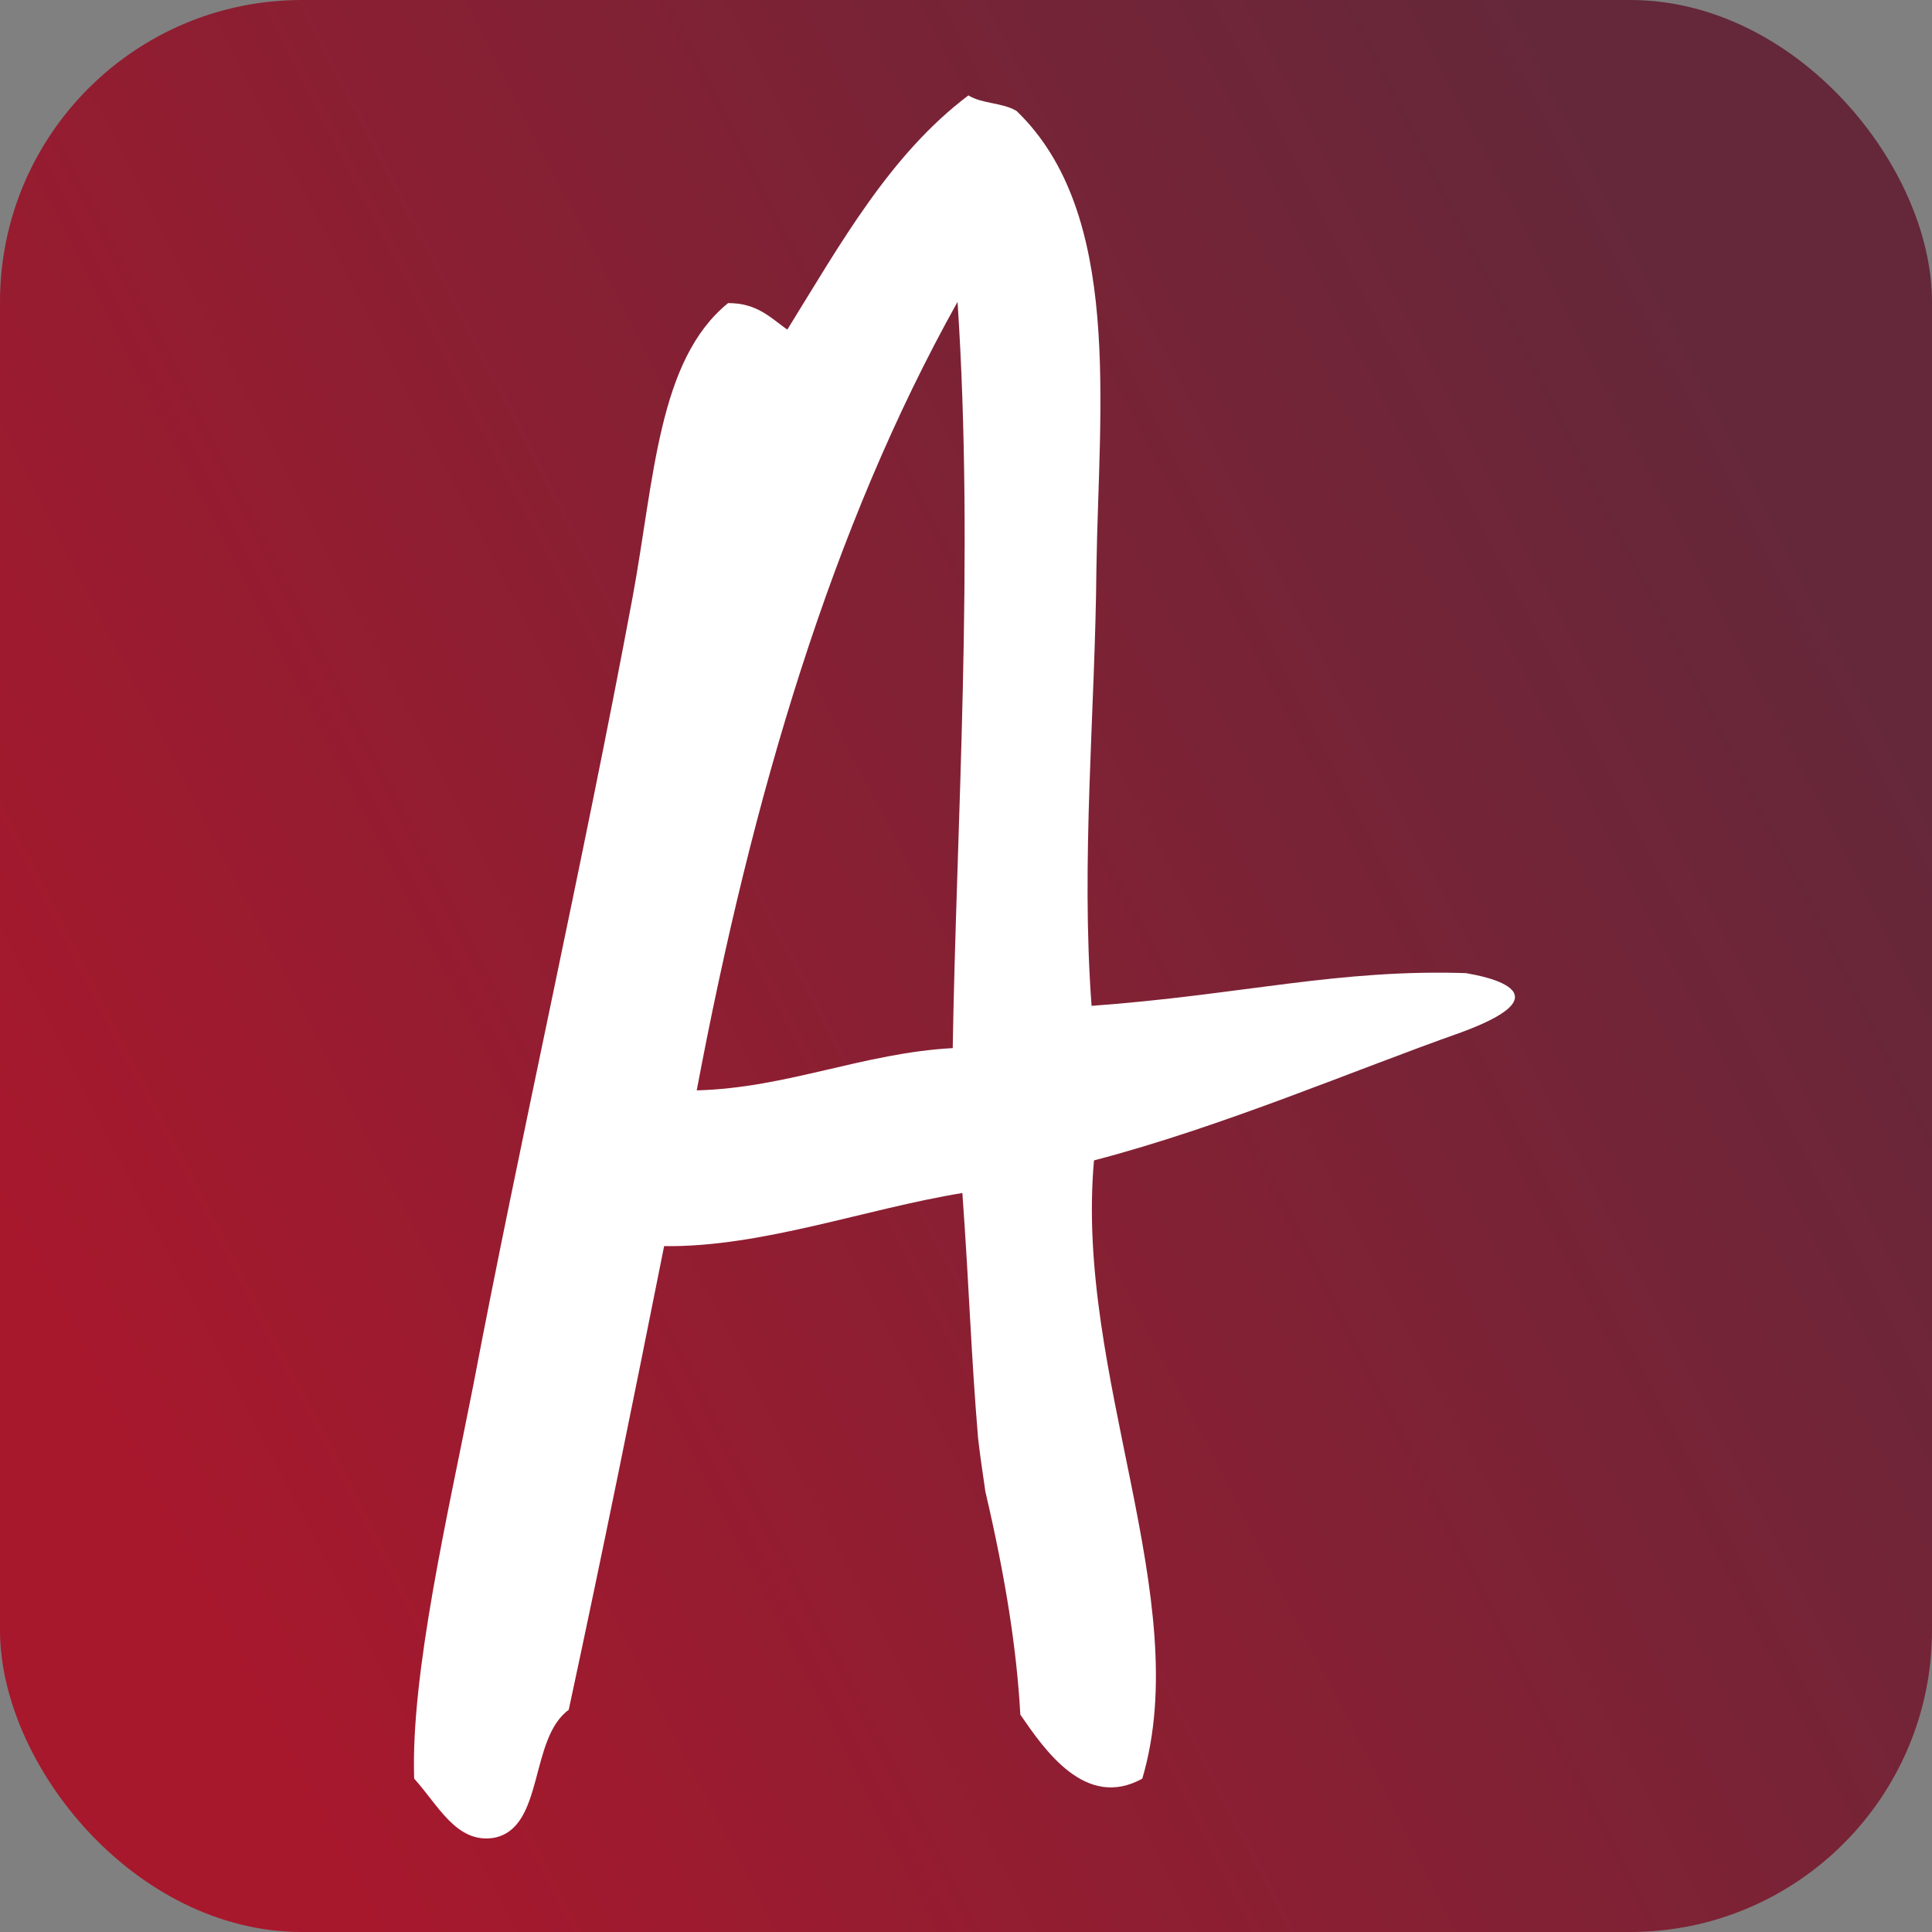
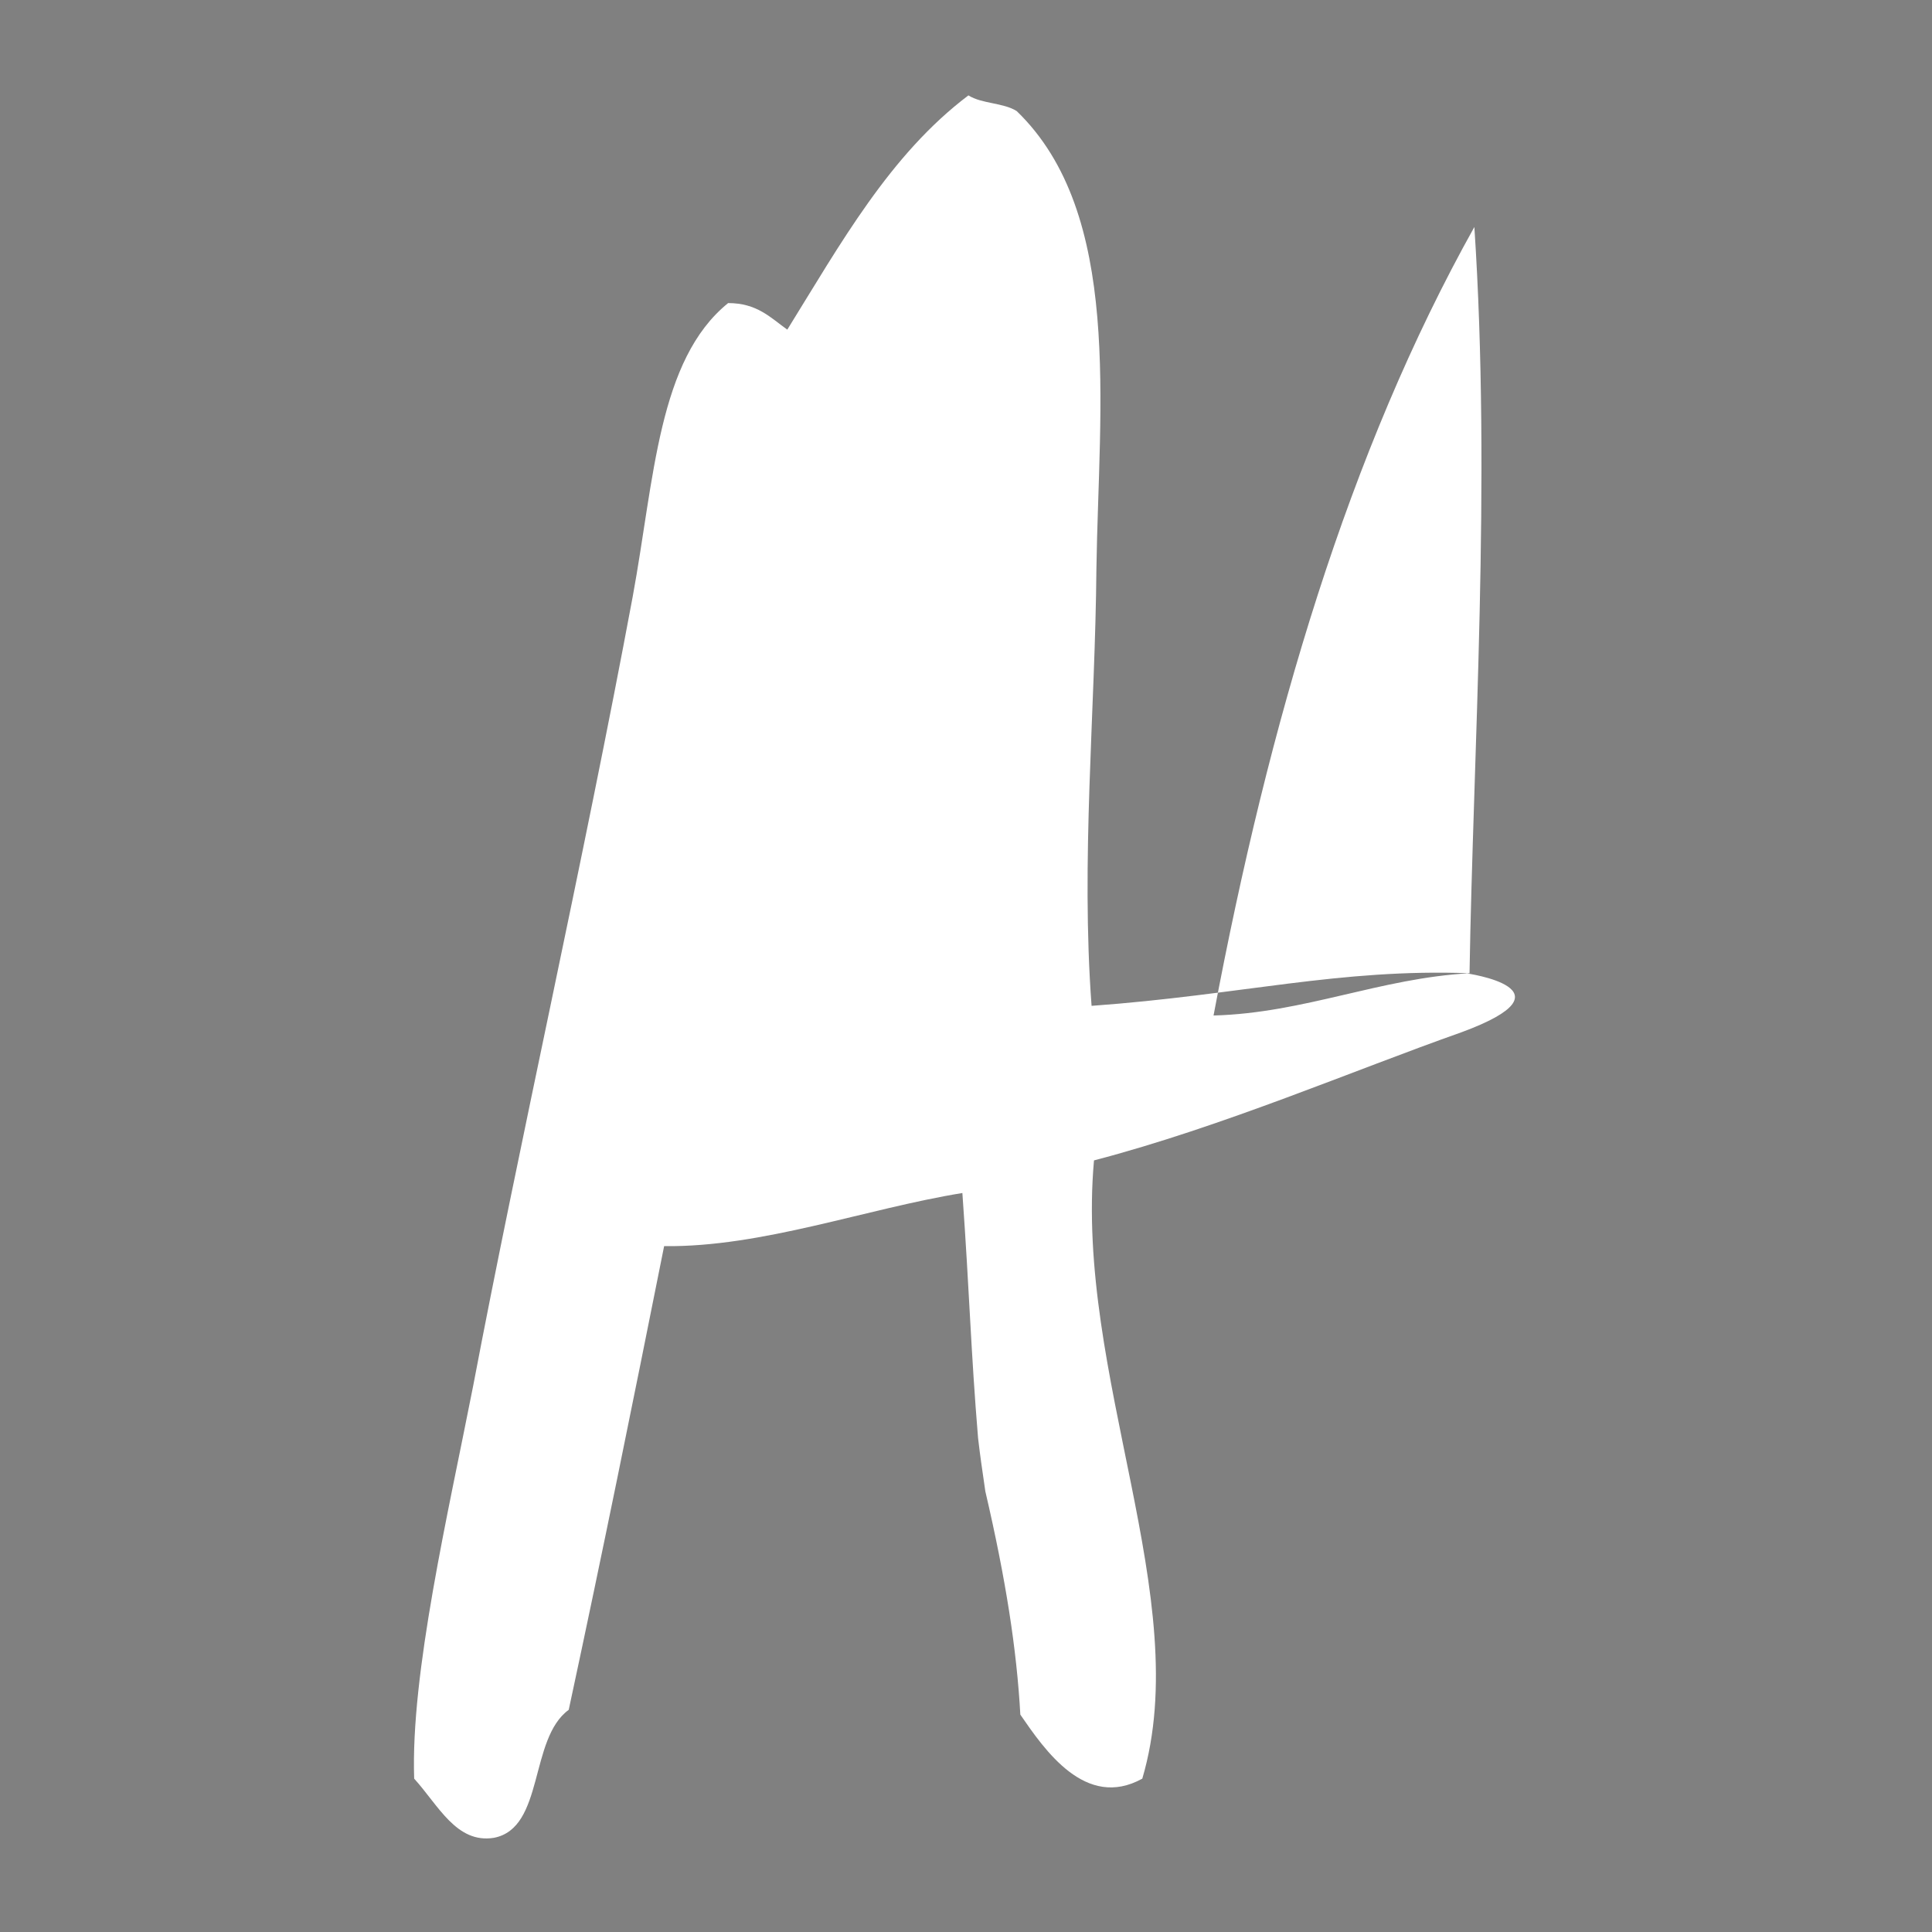
<svg xmlns="http://www.w3.org/2000/svg" id="Calque_2" viewBox="0 0 16 16">
  <rect x="0" y="0" width="16" height="16" fill="#808080" stroke="none" />
  <defs>
    <style>.cls-1{fill:#fff;}.cls-2{fill:url(#Dégradé_sans_nom_10);}</style>
    <linearGradient id="Dégradé_sans_nom_10" x1=".85" y1="11.67" x2="15.08" y2="4.36" gradientUnits="userSpaceOnUse">
      <stop offset="0" stop-color="#a7182d" />
      <stop offset="1" stop-color="#64283a" />
    </linearGradient>
  </defs>
  <g id="Calque_1-2">
-     <rect class="cls-2" width="16" height="16" rx="2.5" ry="2.5" />
-     <path class="cls-1" d="M12.17,8.06c-1.08-.04-1.89,.18-3.13,.27-.09-1.2,.03-2.44,.04-3.62,.02-1.35,.22-2.94-.66-3.79-.11-.07-.29-.06-.4-.13-.65,.49-1.06,1.23-1.5,1.94-.14-.1-.25-.22-.49-.22-.58,.47-.61,1.45-.79,2.43-.41,2.2-.95,4.58-1.32,6.53-.21,1.07-.52,2.39-.49,3.26,.2,.22,.35,.54,.66,.49,.42-.08,.29-.82,.62-1.06,.29-1.35,.52-2.49,.79-3.84,.81,.01,1.67-.31,2.47-.44,.06,.84,.07,1.31,.13,2.03,.02,.17,.03,.23,.06,.44,.17,.73,.26,1.31,.29,1.85,.2,.29,.54,.79,1.01,.53,.44-1.49-.56-3.34-.4-5.12,1.07-.28,2.16-.75,3.04-1.06,.98-.36,.04-.49,.04-.49Zm-4.28,.62c-.74,.04-1.37,.33-2.12,.35,.46-2.44,1.12-4.67,2.16-6.53,.14,2.11-.01,4.35-.04,6.18Z" />
+     <path class="cls-1" d="M12.17,8.06c-1.08-.04-1.89,.18-3.13,.27-.09-1.2,.03-2.44,.04-3.62,.02-1.35,.22-2.94-.66-3.79-.11-.07-.29-.06-.4-.13-.65,.49-1.06,1.23-1.5,1.94-.14-.1-.25-.22-.49-.22-.58,.47-.61,1.45-.79,2.43-.41,2.2-.95,4.58-1.32,6.53-.21,1.07-.52,2.39-.49,3.26,.2,.22,.35,.54,.66,.49,.42-.08,.29-.82,.62-1.06,.29-1.35,.52-2.49,.79-3.84,.81,.01,1.67-.31,2.47-.44,.06,.84,.07,1.31,.13,2.03,.02,.17,.03,.23,.06,.44,.17,.73,.26,1.31,.29,1.85,.2,.29,.54,.79,1.01,.53,.44-1.49-.56-3.34-.4-5.12,1.07-.28,2.16-.75,3.04-1.06,.98-.36,.04-.49,.04-.49Zc-.74,.04-1.37,.33-2.12,.35,.46-2.44,1.12-4.67,2.16-6.53,.14,2.11-.01,4.35-.04,6.18Z" />
  </g>
</svg>